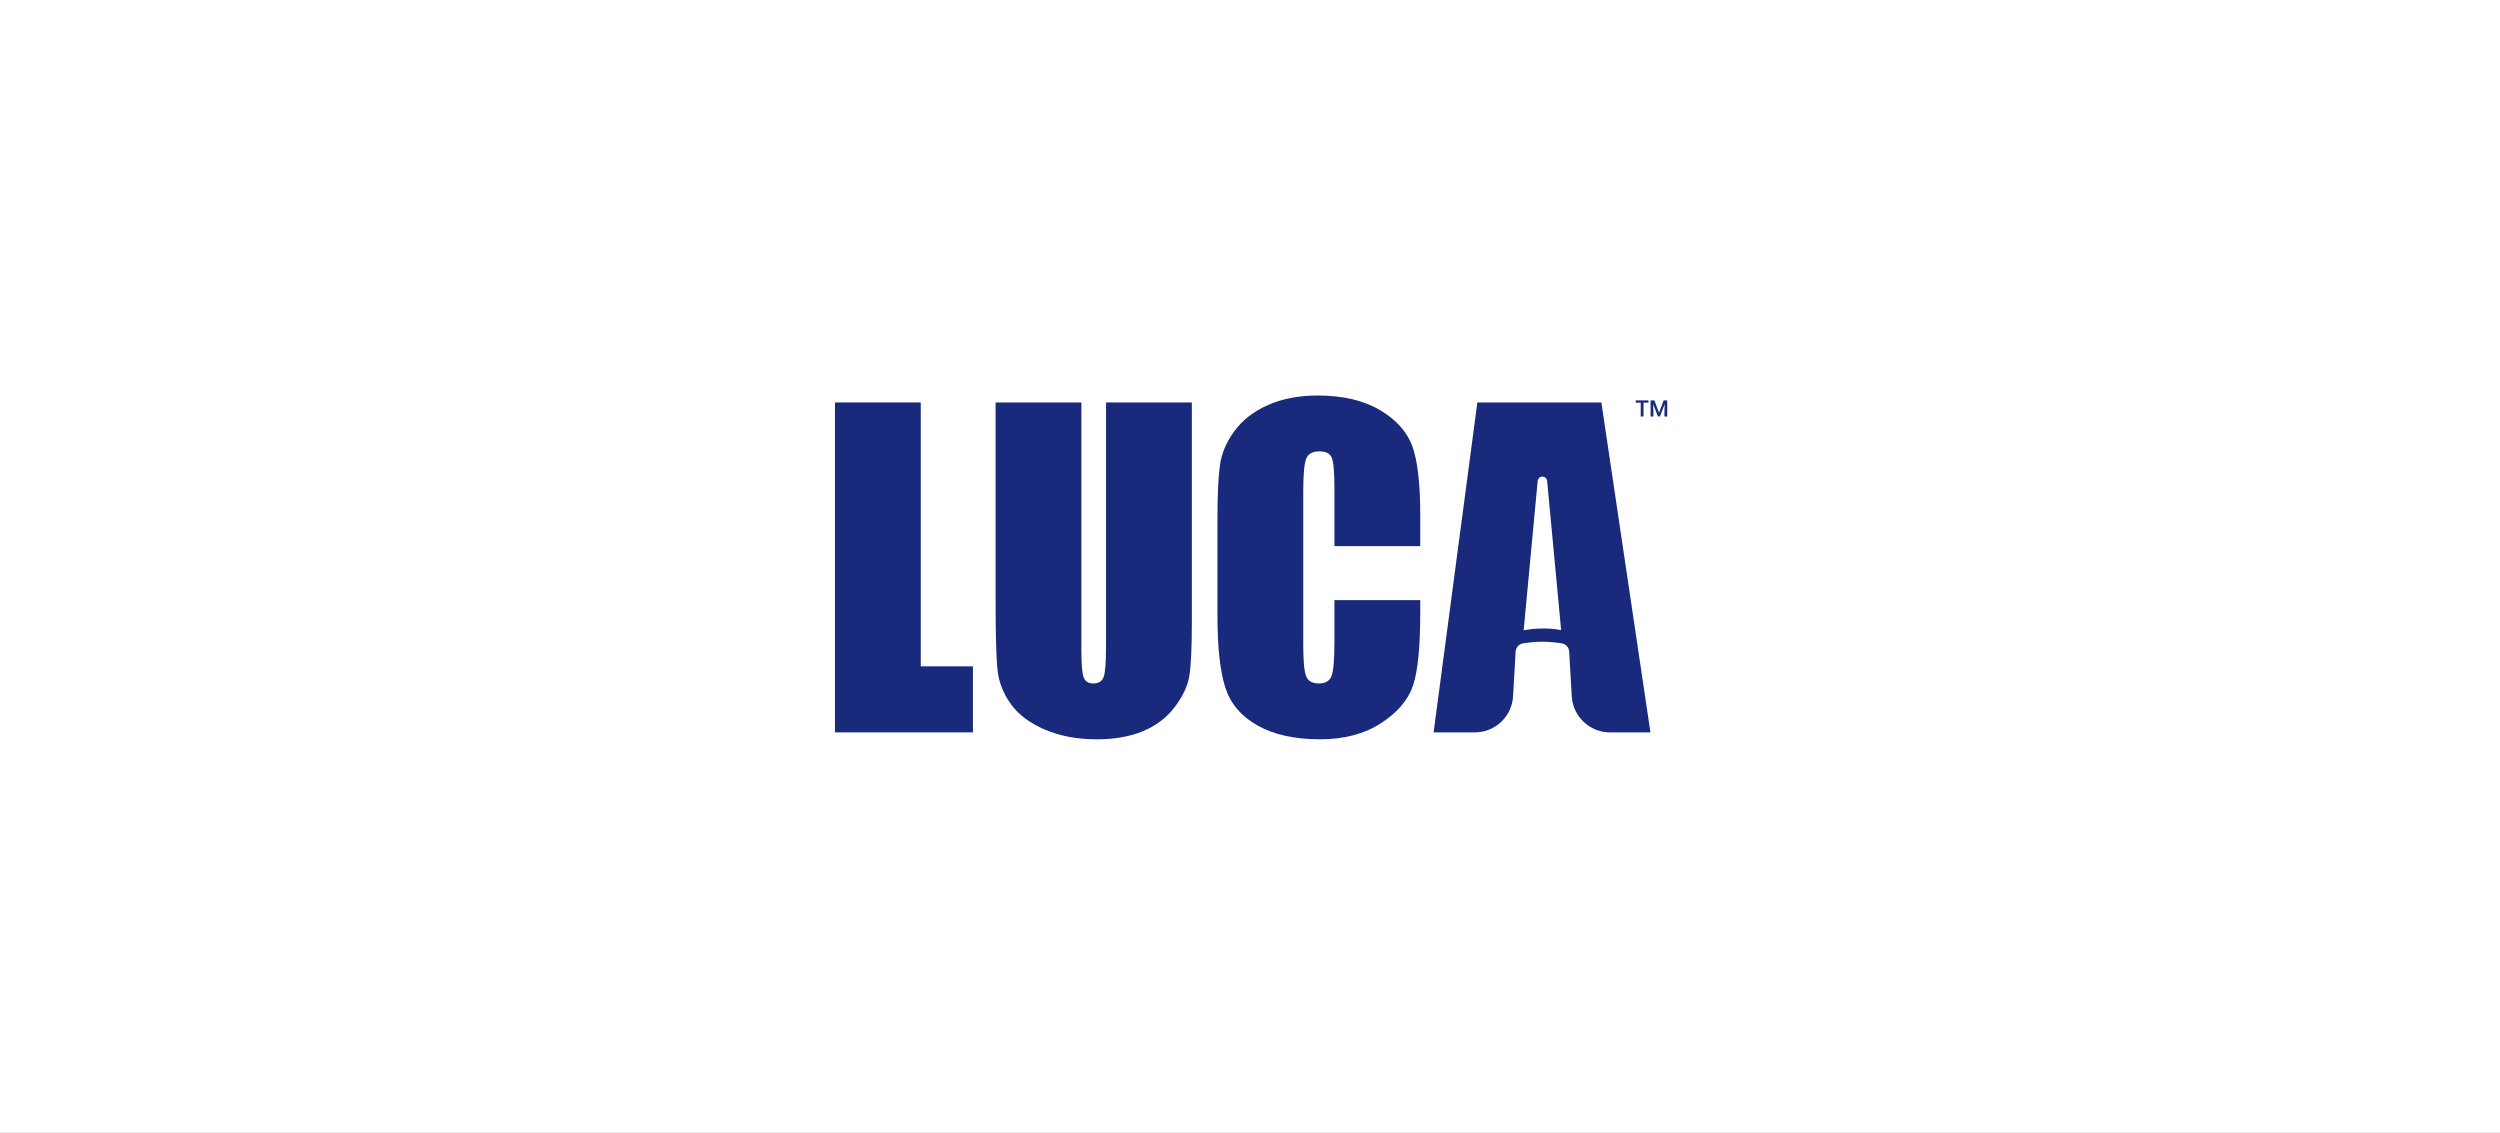
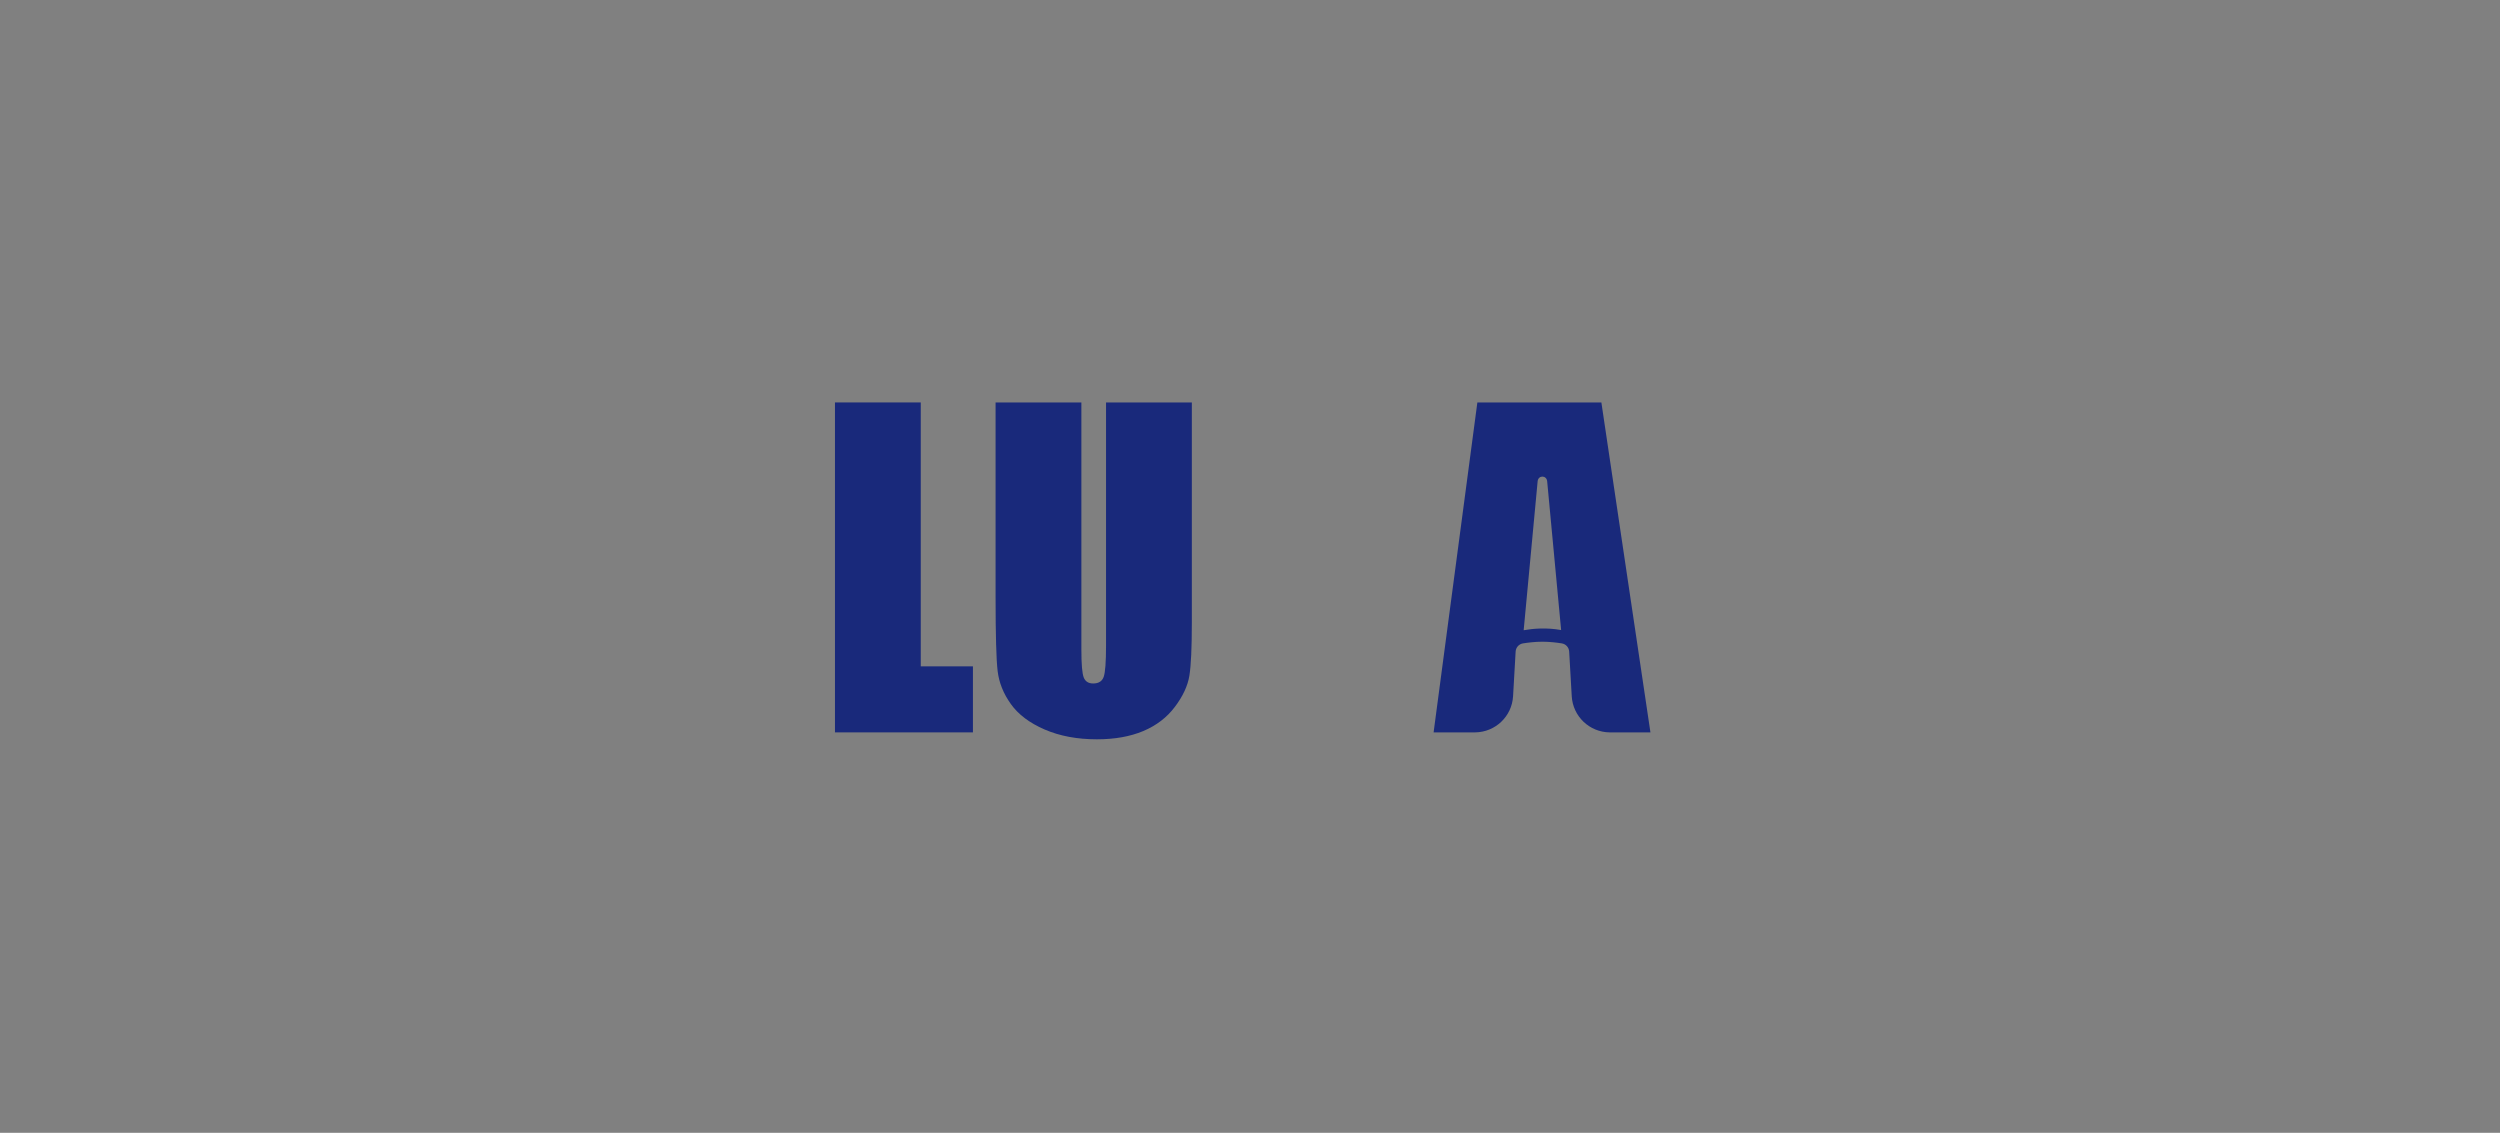
<svg xmlns="http://www.w3.org/2000/svg" width="512" height="232" viewBox="0 0 512 232" fill="none">
  <rect x="0" y="0" width="512" height="232" fill="#808080" stroke="none" />
  <g clip-path="url(#clip0_83_17096)">
-     <rect width="512" height="232" fill="white" />
    <path d="M188.571 82.42V136.469H199.256V149.992H171V82.42H188.571Z" fill="#19297B" />
    <path d="M244.088 82.42V127.58C244.088 132.699 243.921 136.296 243.587 138.368C243.254 140.442 242.266 142.57 240.624 144.754C238.982 146.938 236.819 148.594 234.134 149.721C231.448 150.847 228.283 151.411 224.639 151.411C220.604 151.411 217.043 150.743 213.954 149.407C210.865 148.072 208.556 146.333 207.026 144.19C205.495 142.048 204.591 139.788 204.313 137.408C204.035 135.029 203.895 130.029 203.895 122.404V82.42H221.467V133.088C221.467 136.038 221.626 137.923 221.947 138.743C222.266 139.564 222.913 139.975 223.887 139.975C225 139.975 225.716 139.523 226.037 138.618C226.356 137.715 226.517 135.578 226.517 132.212V82.42H244.088Z" fill="#19297B" />
-     <path d="M290.864 111.843H273.292V100.099C273.292 96.684 273.105 94.553 272.73 93.706C272.354 92.86 271.525 92.436 270.246 92.436C268.799 92.436 267.881 92.951 267.492 93.98C267.102 95.01 266.907 97.236 266.907 100.657V132.044C266.907 135.328 267.102 137.47 267.492 138.472C267.881 139.473 268.757 139.975 270.121 139.975C271.428 139.975 272.284 139.473 272.688 138.468C273.09 137.465 273.292 135.107 273.292 131.397V122.904H290.864V125.538C290.864 132.532 290.37 137.491 289.382 140.417C288.394 143.343 286.211 145.907 282.83 148.108C279.449 150.309 275.282 151.41 270.33 151.41C265.181 151.41 260.939 150.477 257.6 148.614C254.261 146.75 252.048 144.168 250.963 140.872C249.878 137.574 249.336 132.615 249.336 125.992V106.251C249.336 101.382 249.502 97.73 249.837 95.295C250.171 92.86 251.165 90.516 252.821 88.263C254.476 86.008 256.772 84.234 259.708 82.941C262.643 81.647 266.016 81 269.829 81C275.004 81 279.275 82 282.642 84.001C286.008 86.002 288.221 88.496 289.278 91.483C290.335 94.47 290.864 99.117 290.864 105.424V111.843Z" fill="#19297B" />
    <path d="M314.908 98.575C315.029 97.284 316.74 97.284 316.861 98.575L319.719 129.034C316.729 128.494 313.977 128.729 312.047 129.072L314.908 98.575ZM309.877 142.59L310.402 133.439C310.451 132.592 311.082 131.897 311.919 131.764C312.948 131.601 314.407 131.423 315.885 131.423C317.362 131.423 318.821 131.601 319.85 131.764C320.688 131.897 321.318 132.592 321.367 133.439L321.892 142.59C322.129 146.719 325.526 149.948 329.652 149.991H338.009L327.962 82.419H302.564L293.602 149.991H302.117C306.243 149.948 309.64 146.719 309.877 142.59Z" fill="#19297B" />
-     <path d="M337.632 82.464H336.594V85.301H336.019V82.464H335V82H337.614V82.464H337.632Z" fill="#19297B" />
-     <path d="M338.822 82L339.767 84.541L340.712 82H341.454V85.301H340.879V84.207L340.935 82.742L339.952 85.282H339.544L338.562 82.742L338.618 84.207V85.301H338.043V82H338.784H338.822Z" fill="#19297B" />
  </g>
  <defs>
    <clipPath id="clip0_83_17096">
      <rect width="512" height="232" fill="white" />
    </clipPath>
  </defs>
</svg>